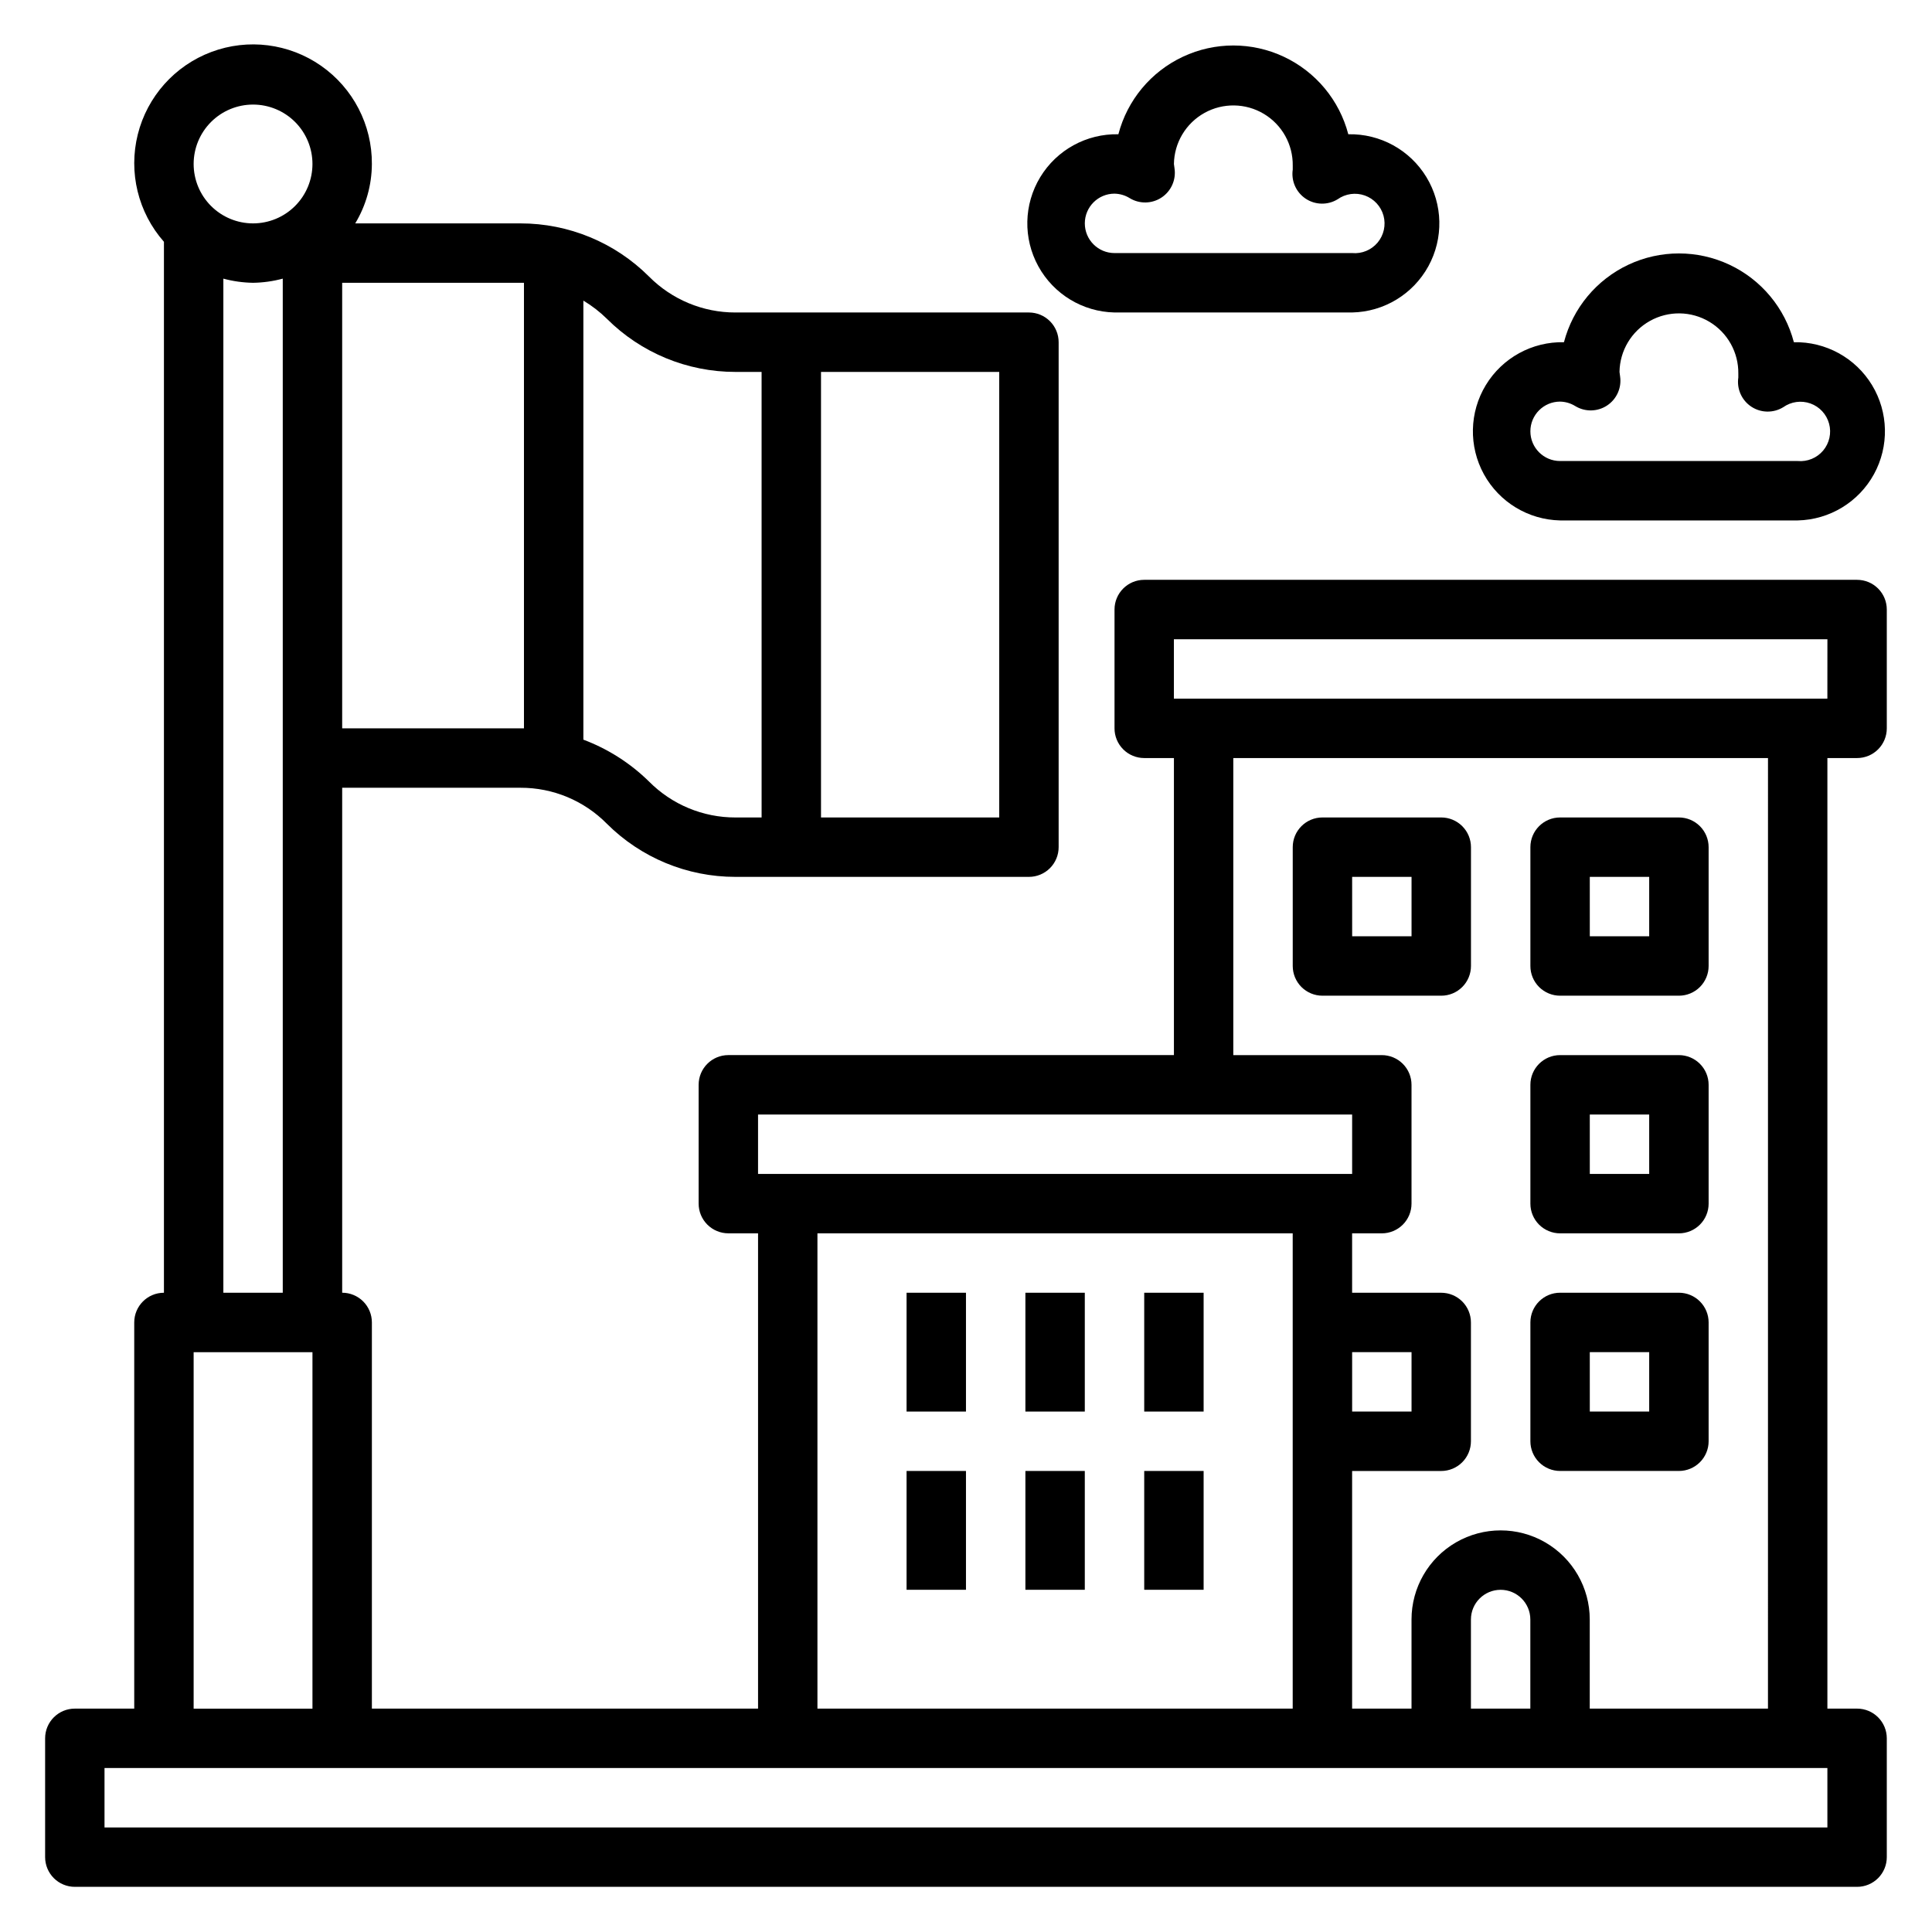
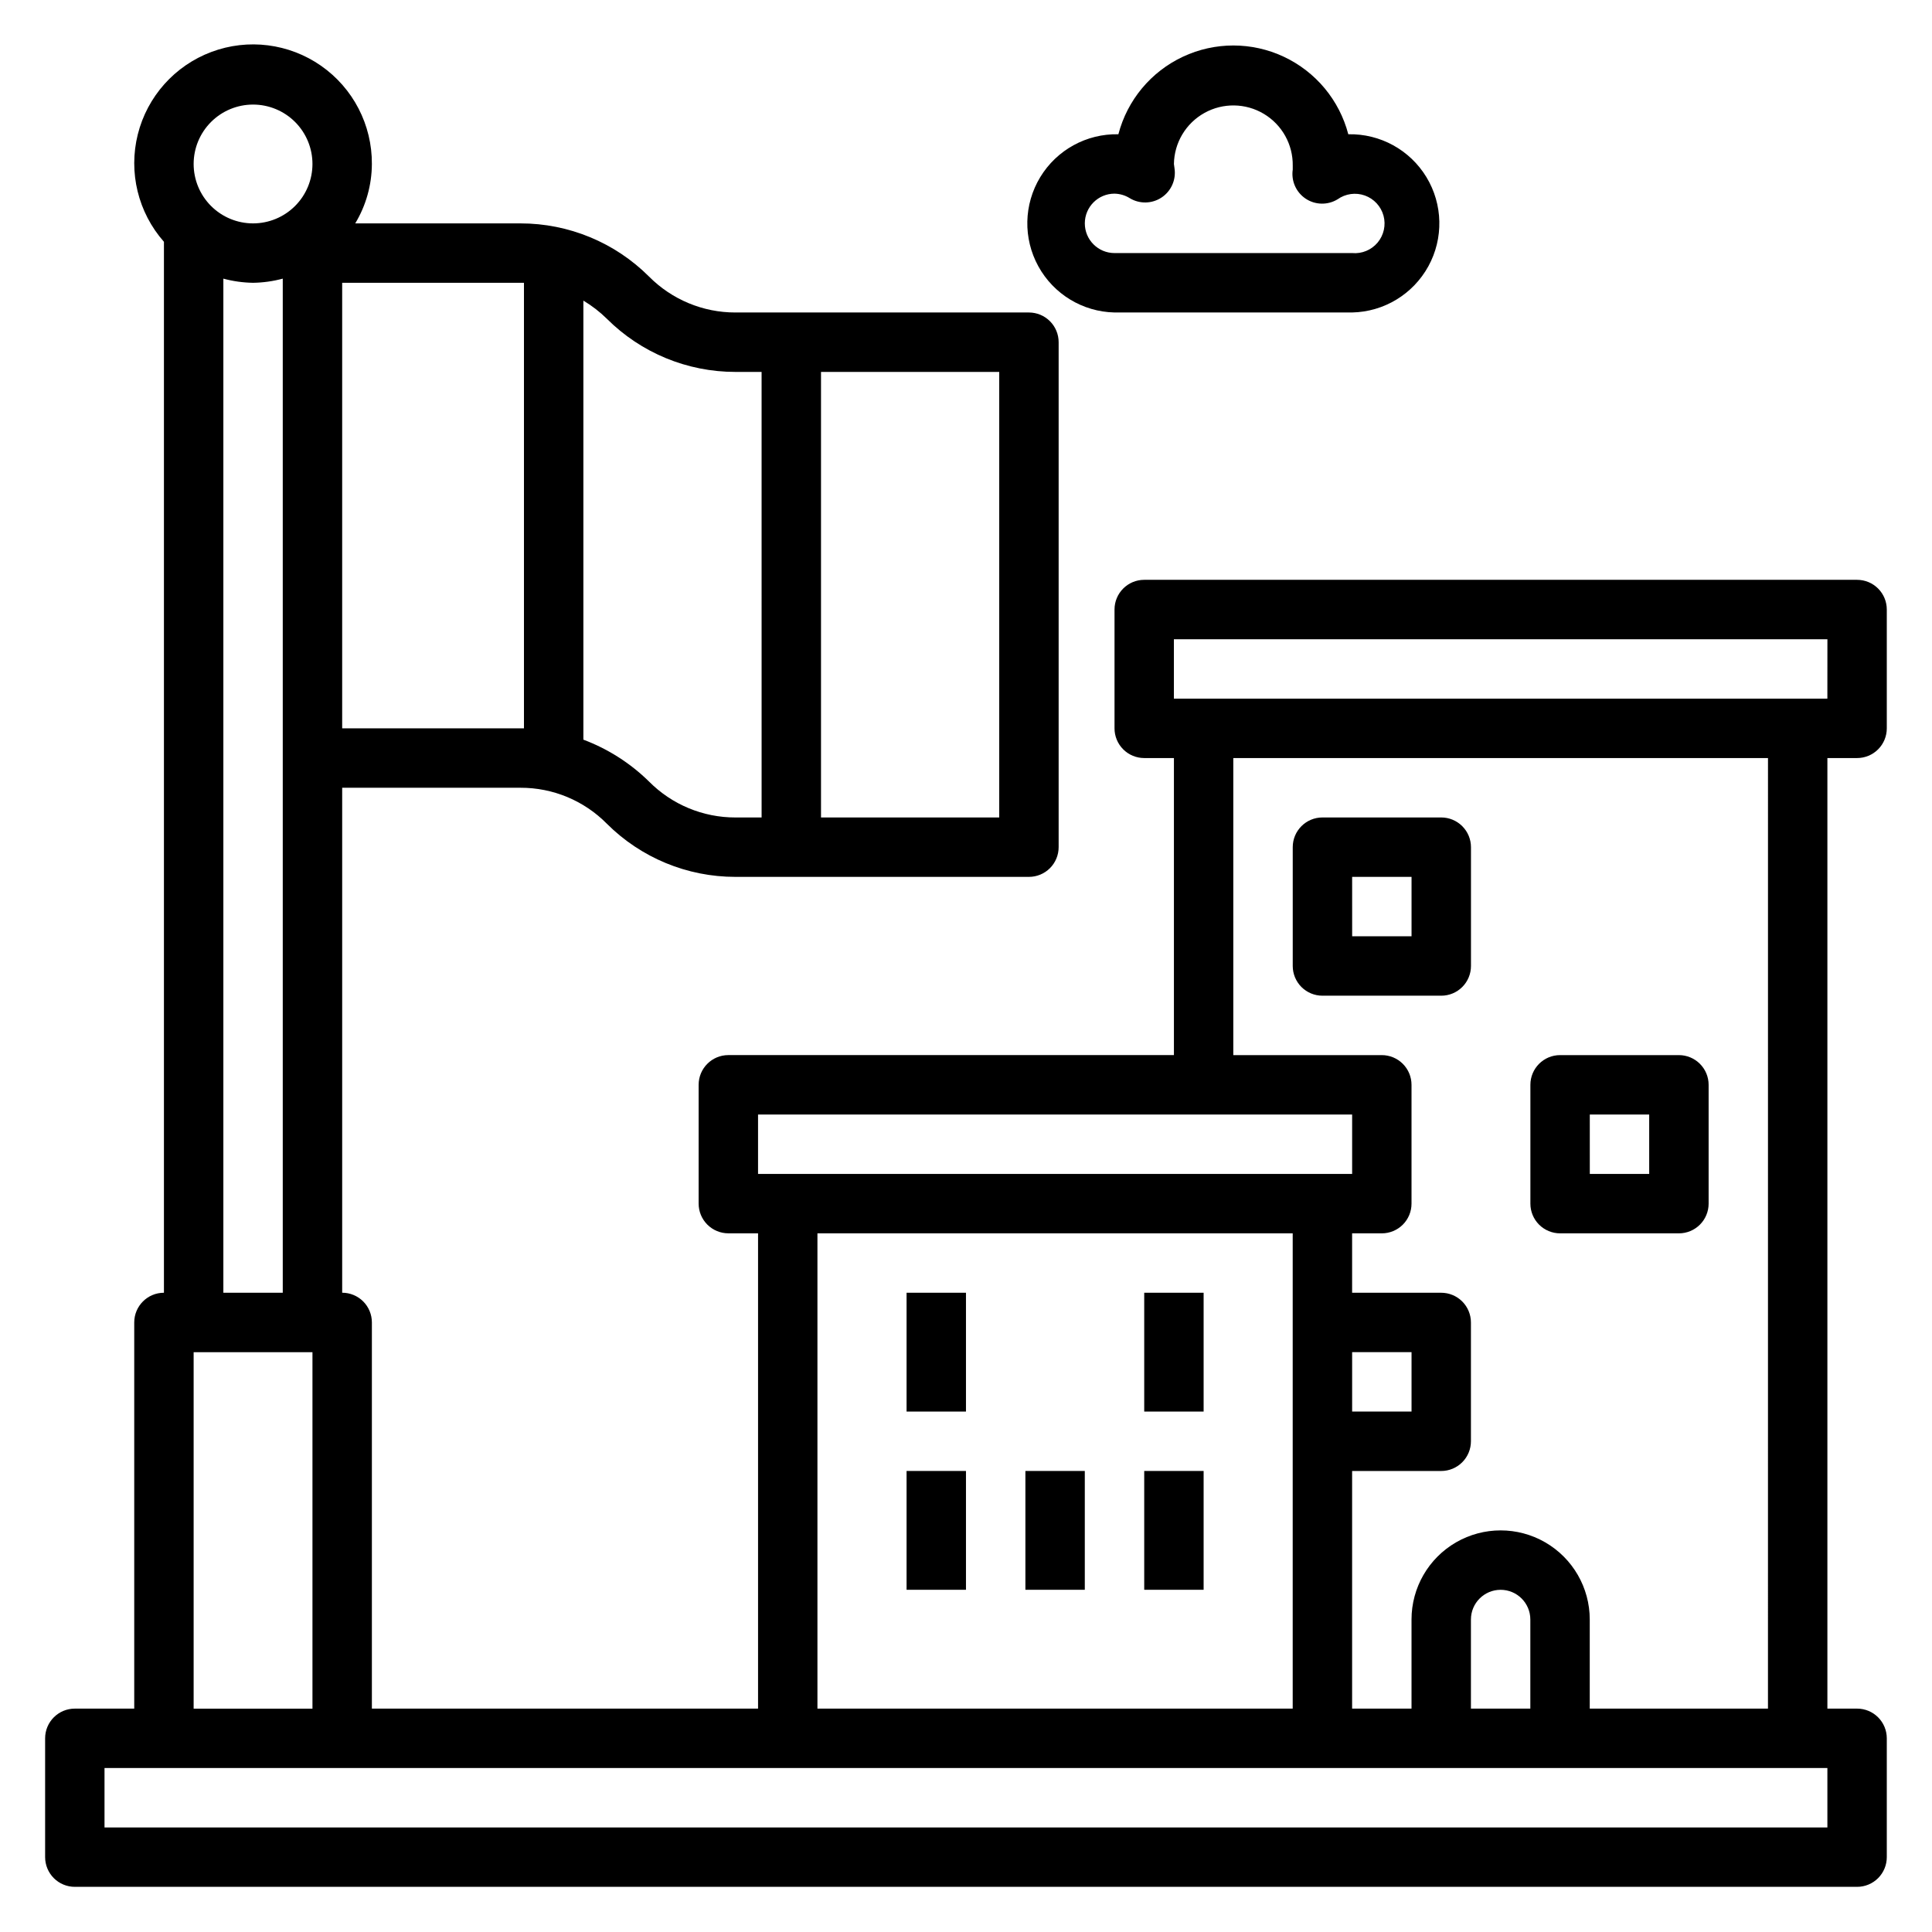
<svg xmlns="http://www.w3.org/2000/svg" fill="#000000" width="800px" height="800px" version="1.1" viewBox="144 144 512 512">
  <g>
    <path d="m636.16 297.66h-188.93c-4.348 0-7.871 3.523-7.871 7.871v31.488c0 2.086 0.828 4.09 2.305 5.566 1.477 1.477 3.481 2.305 5.566 2.305h7.871v78.719h-118.08c-4.348 0-7.875 3.527-7.875 7.875v31.488c0 2.086 0.832 4.09 2.309 5.566 1.477 1.473 3.477 2.305 5.566 2.305h7.871v125.95h-102.34v-102.34c0-2.086-0.828-4.09-2.305-5.566-1.477-1.473-3.481-2.305-5.566-2.305v-133.82h47.23c8.605-0.031 16.859 3.402 22.906 9.527 9.043 9.031 21.305 14.102 34.086 14.09h77.777c2.086 0 4.09-0.828 5.566-2.305 1.477-1.477 2.305-3.481 2.305-5.566v-133.82c0-2.09-0.828-4.09-2.305-5.566-1.477-1.477-3.481-2.309-5.566-2.309h-77.777c-8.602 0.016-16.848-3.418-22.906-9.523-9.043-9.031-21.305-14.102-34.086-14.09h-43.77c2.863-4.758 4.387-10.195 4.41-15.746 0.066-10.359-4.969-20.09-13.461-26.02-8.496-5.93-19.363-7.305-29.066-3.672-9.699 3.633-16.996 11.805-19.508 21.852-2.512 10.051 0.078 20.695 6.93 28.465v278.51c-4.348 0-7.871 3.523-7.871 7.871v102.34h-15.746c-4.348 0-7.871 3.523-7.871 7.871v31.488c0 2.086 0.832 4.09 2.305 5.566 1.477 1.477 3.481 2.305 5.566 2.305h472.32c2.086 0 4.09-0.828 5.566-2.305 1.477-1.477 2.305-3.481 2.305-5.566v-31.488c0-2.09-0.828-4.09-2.305-5.566-1.477-1.477-3.481-2.305-5.566-2.305h-7.871v-251.91h7.871c2.086 0 4.09-0.828 5.566-2.305 1.477-1.477 2.305-3.481 2.305-5.566v-31.488c0-2.09-0.828-4.09-2.305-5.566-1.477-1.477-3.481-2.305-5.566-2.305zm-291.27 141.7h157.44v15.742h-157.44zm157.44 62.977h15.742v15.742h-15.742zm-141.7-31.488h125.95v125.95h-125.95zm48.176-110.21h-47.23v-118.08h47.23zm-69.902-118.08h6.926l0.004 118.08h-6.93c-8.602 0.016-16.848-3.414-22.906-9.523-4.961-4.875-10.887-8.656-17.398-11.098v-116.35c2.258 1.348 4.348 2.961 6.219 4.805 9.043 9.031 21.305 14.102 34.086 14.09zm-56.047-23.617v118.08h-48.176v-118.08zm-71.793-47.23c4.176 0 8.18 1.656 11.133 4.609 2.953 2.953 4.609 6.957 4.609 11.133s-1.656 8.18-4.609 11.133c-2.953 2.953-6.957 4.613-11.133 4.613-4.176 0-8.18-1.66-11.133-4.613-2.953-2.953-4.613-6.957-4.613-11.133s1.66-8.18 4.613-11.133c2.953-2.953 6.957-4.609 11.133-4.609zm-7.871 46.129c2.566 0.691 5.211 1.062 7.871 1.102 2.66-0.039 5.305-0.41 7.871-1.102v268.75h-15.742zm-7.875 284.5h31.488v94.465h-31.488zm432.96 125.95h-456.58v-15.746h456.58zm-78.723-31.488h-15.742v-23.617c0-4.348 3.523-7.871 7.871-7.871 4.348 0 7.871 3.523 7.871 7.871zm62.977 0h-47.23v-23.617c0-8.438-4.504-16.234-11.809-20.453-7.309-4.219-16.309-4.219-23.617 0-7.309 4.219-11.809 12.016-11.809 20.453v23.617h-15.742v-62.977h23.617-0.004c2.09 0 4.09-0.832 5.566-2.309s2.309-3.477 2.309-5.566v-31.488c0-2.086-0.832-4.09-2.309-5.566-1.477-1.473-3.477-2.305-5.566-2.305h-23.613v-15.742h7.871c2.086 0 4.09-0.832 5.566-2.305 1.477-1.477 2.305-3.481 2.305-5.566v-31.488c0-2.09-0.828-4.09-2.305-5.566-1.477-1.477-3.481-2.309-5.566-2.309h-39.359v-78.719h141.7zm15.742-267.65-173.18-0.004v-15.742h173.19z" />
    <path d="m384.25 486.59h15.742v31.488h-15.742z" />
-     <path d="m415.74 486.59h15.742v31.488h-15.742z" />
    <path d="m447.23 486.59h15.742v31.488h-15.742z" />
    <path d="m384.25 533.82h15.742v31.488h-15.742z" />
    <path d="m415.74 533.82h15.742v31.488h-15.742z" />
    <path d="m447.23 533.82h15.742v31.488h-15.742z" />
    <path d="m494.46 407.87h31.488c2.09 0 4.09-0.828 5.566-2.305 1.477-1.477 2.309-3.481 2.309-5.566v-31.488c0-2.09-0.832-4.09-2.309-5.566-1.477-1.477-3.477-2.309-5.566-2.309h-31.488c-4.348 0-7.871 3.527-7.871 7.875v31.488c0 2.086 0.832 4.09 2.305 5.566 1.477 1.477 3.481 2.305 5.566 2.305zm7.871-31.488h15.742v15.742h-15.738z" />
-     <path d="m557.44 407.87h31.488c2.09 0 4.09-0.828 5.566-2.305 1.477-1.477 2.309-3.481 2.309-5.566v-31.488c0-2.09-0.832-4.09-2.309-5.566-1.477-1.477-3.477-2.309-5.566-2.309h-31.488c-4.348 0-7.871 3.527-7.871 7.875v31.488c0 2.086 0.828 4.09 2.305 5.566 1.477 1.477 3.481 2.305 5.566 2.305zm7.871-31.488h15.742v15.742h-15.738z" />
    <path d="m557.44 470.85h31.488c2.09 0 4.09-0.832 5.566-2.305 1.477-1.477 2.309-3.481 2.309-5.566v-31.488c0-2.09-0.832-4.09-2.309-5.566-1.477-1.477-3.477-2.309-5.566-2.309h-31.488c-4.348 0-7.871 3.527-7.871 7.875v31.488c0 2.086 0.828 4.09 2.305 5.566 1.477 1.473 3.481 2.305 5.566 2.305zm7.871-31.488h15.742v15.742h-15.738z" />
-     <path d="m557.44 533.82h31.488c2.09 0 4.09-0.832 5.566-2.309 1.477-1.477 2.309-3.477 2.309-5.566v-31.488c0-2.086-0.832-4.09-2.309-5.566-1.477-1.473-3.477-2.305-5.566-2.305h-31.488c-4.348 0-7.871 3.523-7.871 7.871v31.488c0 2.09 0.828 4.09 2.305 5.566 1.477 1.477 3.481 2.309 5.566 2.309zm7.871-31.488h15.742v15.742h-15.738z" />
-     <path d="m557.44 281.92h62.977c8.438-0.184 16.137-4.852 20.199-12.25 4.059-7.398 3.863-16.402-0.512-23.617-4.379-7.215-12.273-11.547-20.711-11.363-2.363-9.051-8.629-16.578-17.098-20.551-8.469-3.969-18.262-3.969-26.73 0-8.469 3.973-14.734 11.5-17.102 20.551-8.438-0.184-16.328 4.148-20.707 11.363-4.375 7.215-4.57 16.219-0.512 23.617 4.062 7.398 11.758 12.066 20.195 12.25zm0-31.488c1.422 0.023 2.809 0.434 4.016 1.18 2.609 1.594 5.898 1.531 8.445-0.156 2.547-1.688 3.891-4.691 3.441-7.715l-0.156-1.18c0.082-5.625 3.164-10.777 8.074-13.516 4.914-2.742 10.918-2.652 15.746 0.234 4.828 2.887 7.75 8.129 7.668 13.754v1.023c-0.449 3.019 0.895 6.027 3.441 7.715 2.547 1.684 5.836 1.746 8.445 0.156 2.098-1.496 4.793-1.871 7.223-1.004 2.426 0.867 4.273 2.867 4.945 5.356 0.676 2.488 0.086 5.148-1.57 7.121-1.656 1.973-4.176 3.008-6.742 2.777h-62.977c-4.348 0-7.871-3.527-7.871-7.875 0-4.348 3.523-7.871 7.871-7.871z" />
    <path d="m439.36 226.81h62.977c8.438-0.18 16.137-4.852 20.195-12.25s3.863-16.398-0.512-23.617c-4.379-7.215-12.27-11.547-20.707-11.363-2.367-9.051-8.633-16.578-17.102-20.547-8.465-3.973-18.262-3.973-26.73 0-8.469 3.969-14.734 11.496-17.098 20.547-8.438-0.184-16.332 4.148-20.707 11.363-4.379 7.219-4.574 16.219-0.512 23.617 4.059 7.398 11.758 12.07 20.195 12.25zm0-31.488c1.418 0.027 2.809 0.434 4.016 1.184 2.606 1.59 5.898 1.527 8.445-0.16 2.547-1.684 3.887-4.691 3.441-7.715l-0.16-1.18c0.086-5.625 3.164-10.777 8.078-13.516 4.914-2.738 10.914-2.648 15.742 0.234 4.832 2.887 7.754 8.129 7.668 13.754v1.023c-0.445 3.023 0.895 6.027 3.441 7.715s5.84 1.746 8.445 0.156c2.098-1.496 4.797-1.871 7.223-1.004 2.426 0.871 4.273 2.871 4.949 5.356 0.672 2.488 0.086 5.148-1.57 7.121-1.66 1.973-4.176 3.012-6.742 2.777h-62.977c-4.348 0-7.871-3.523-7.871-7.871 0-4.348 3.523-7.875 7.871-7.875z" />
  </g>
</svg>